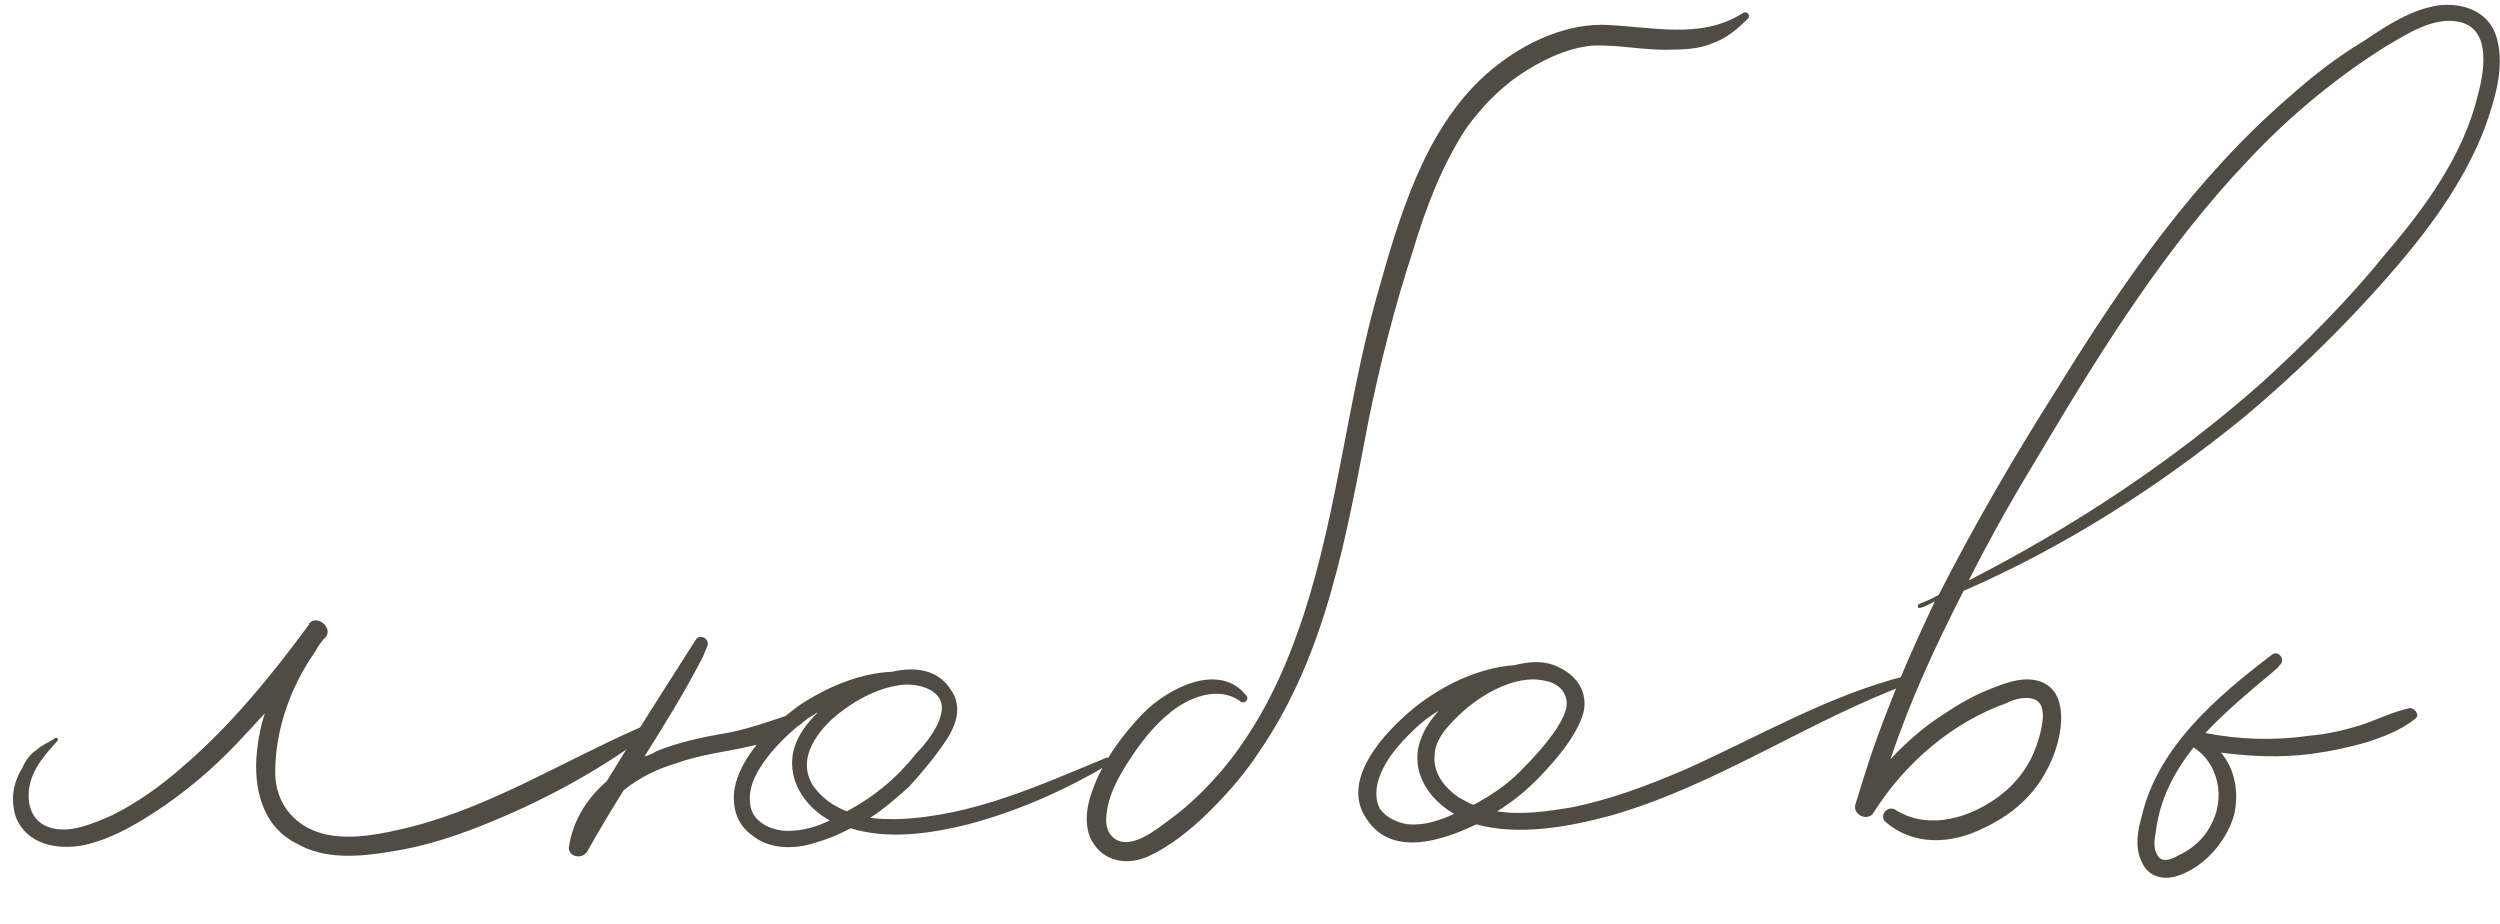
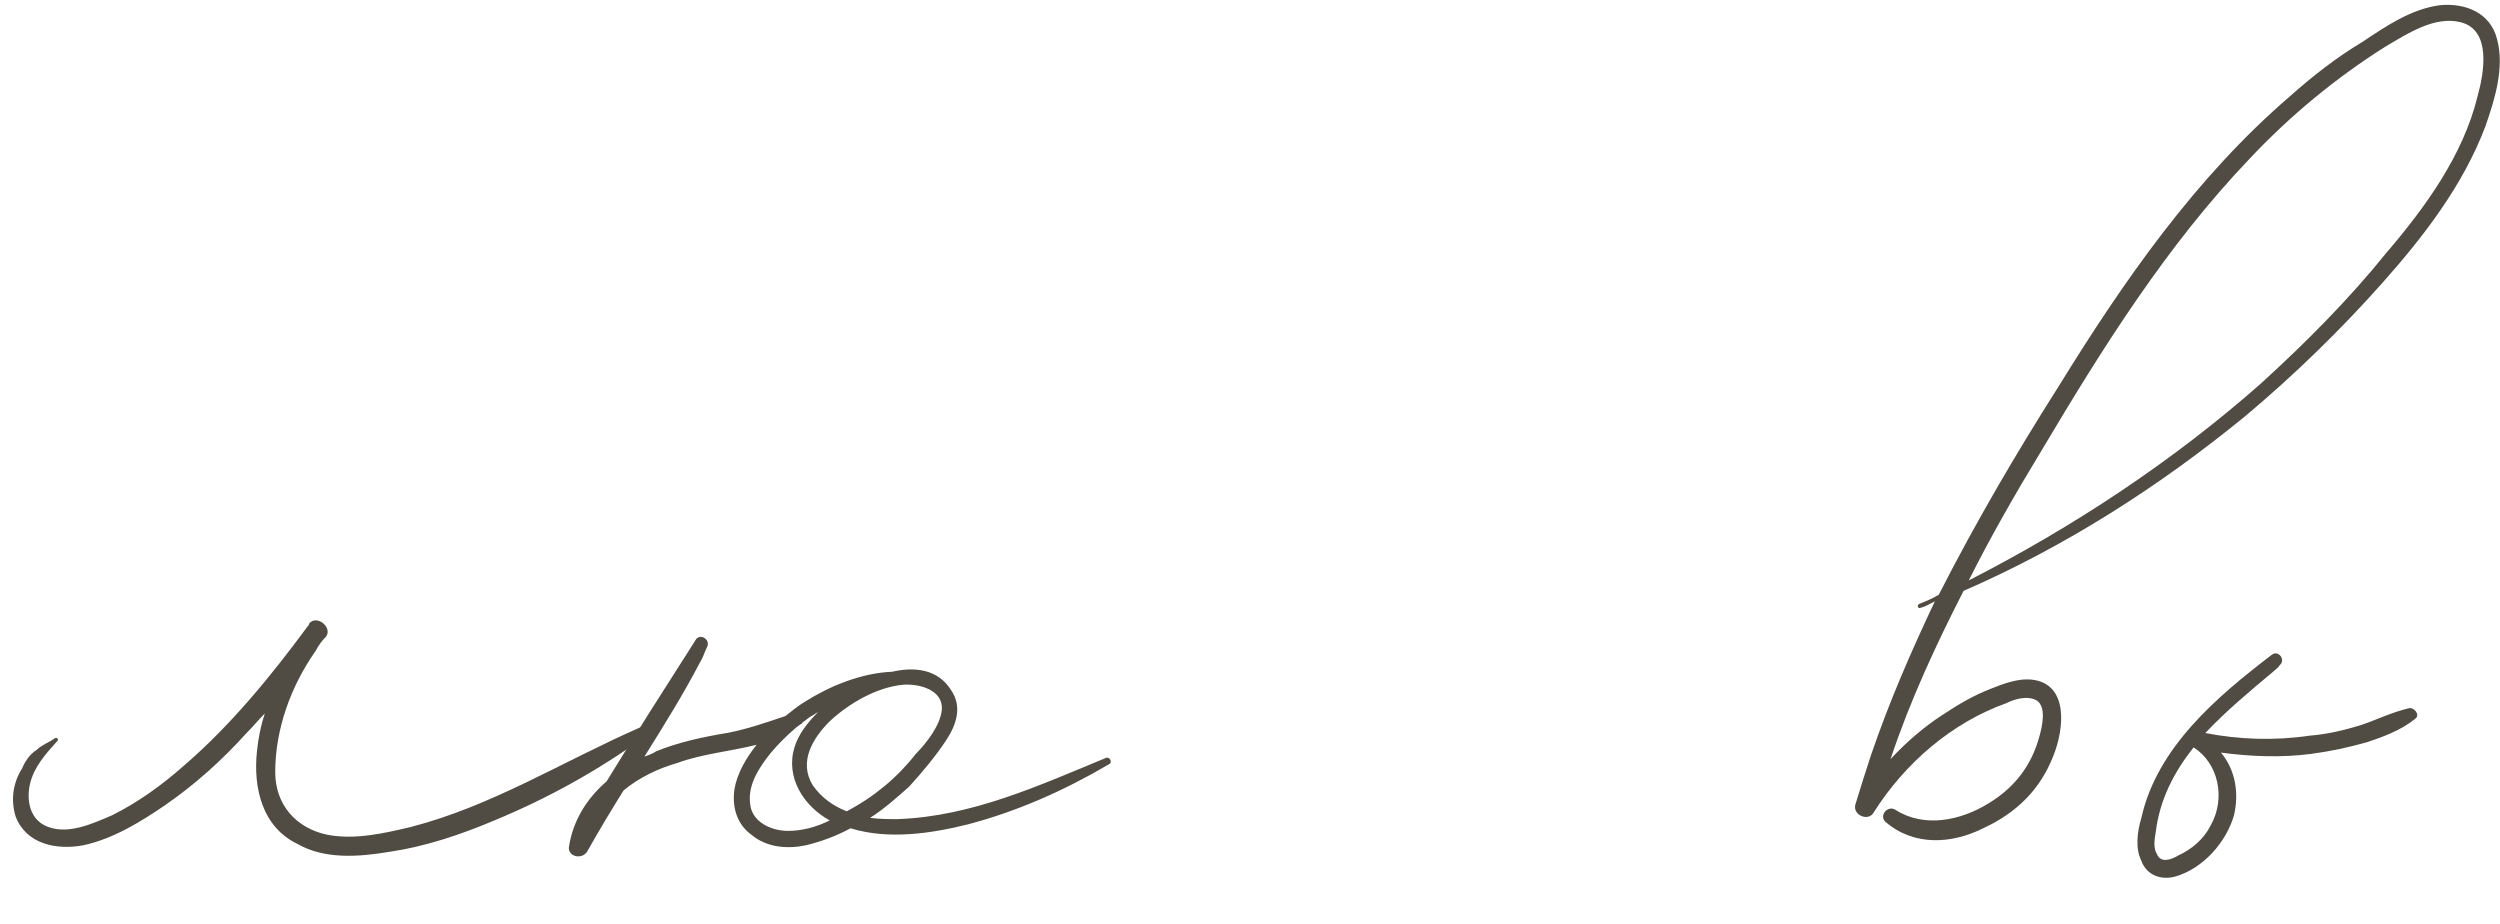
<svg xmlns="http://www.w3.org/2000/svg" viewBox="0 0 65.00 24.02" data-guides="{&quot;vertical&quot;:[],&quot;horizontal&quot;:[]}">
  <defs />
  <path fill="#504b43" stroke="none" fill-opacity="1" stroke-width="1" stroke-opacity="1" id="tSvg1689cd8ccc7" title="Path 1" d="M16.618 18.924C16.788 18.856 16.889 19.059 16.754 19.161C15.533 20.043 14.244 20.755 12.854 21.331C11.972 21.704 11.056 22.01 10.14 22.145C9.327 22.281 8.445 22.349 7.733 21.942C6.817 21.501 6.58 20.483 6.681 19.534C6.715 19.195 6.783 18.856 6.885 18.55C6.715 18.72 6.58 18.89 6.41 19.059C5.766 19.771 5.088 20.382 4.308 20.924C3.663 21.365 2.951 21.806 2.171 21.976C1.459 22.111 0.679 21.942 0.407 21.23C0.272 20.789 0.34 20.348 0.577 19.975C0.645 19.805 0.78 19.602 0.95 19.5C1.086 19.364 1.289 19.297 1.425 19.195C1.493 19.161 1.527 19.229 1.493 19.263C1.188 19.602 0.882 19.941 0.78 20.382C0.679 20.823 0.78 21.331 1.255 21.501C1.798 21.704 2.442 21.399 2.917 21.196C3.595 20.857 4.206 20.416 4.782 19.907C6.003 18.856 7.054 17.567 8.004 16.278C8.038 16.244 8.038 16.244 8.038 16.21C8.241 15.973 8.648 16.312 8.479 16.55C8.377 16.651 8.275 16.787 8.207 16.923C7.563 17.838 7.156 18.957 7.156 20.076C7.156 20.924 7.699 21.535 8.513 21.704C9.225 21.84 9.971 21.67 10.683 21.501C12.786 20.958 14.617 19.805 16.618 18.924Z" />
  <path fill="#504b43" stroke="none" fill-opacity="1" stroke-width="1" stroke-opacity="1" id="tSvg17b6e7e9d6d" title="Path 2" d="M28.761 19.703C28.863 19.67 28.931 19.839 28.829 19.873C27.676 20.551 26.455 21.094 25.167 21.433C24.217 21.67 23.098 21.84 22.114 21.535C21.741 21.738 21.368 21.874 20.961 21.976C20.487 22.077 19.944 22.044 19.537 21.704C19.164 21.433 19.028 20.992 19.096 20.517C19.164 20.11 19.401 19.703 19.673 19.364C18.994 19.534 18.248 19.602 17.604 19.839C17.129 19.975 16.62 20.212 16.213 20.551C15.874 21.094 15.569 21.603 15.264 22.145C15.128 22.349 14.789 22.281 14.789 22.044C14.891 21.331 15.264 20.755 15.773 20.314C16.519 19.093 17.299 17.872 18.079 16.651C18.18 16.448 18.486 16.617 18.384 16.821C18.316 16.956 18.282 17.092 18.214 17.194C17.773 18.042 17.265 18.856 16.756 19.67C16.858 19.636 16.96 19.602 17.061 19.534C17.638 19.297 18.282 19.161 18.893 19.059C19.435 18.957 19.91 18.788 20.419 18.618C20.588 18.483 20.758 18.347 20.927 18.245C21.572 17.838 22.386 17.499 23.2 17.465C23.776 17.33 24.387 17.397 24.726 17.94C25.031 18.381 24.861 18.856 24.59 19.263C24.319 19.67 23.98 20.076 23.64 20.45C23.335 20.721 22.996 21.026 22.623 21.264C22.86 21.297 23.098 21.297 23.335 21.297C25.268 21.23 27.032 20.416 28.761 19.703ZM24.488 18.449C24.522 17.94 23.912 17.77 23.471 17.804C22.793 17.872 22.081 18.279 21.572 18.754C21.131 19.195 20.758 19.805 21.131 20.416C21.368 20.755 21.674 20.958 22.013 21.094C22.725 20.721 23.335 20.212 23.81 19.602C24.081 19.33 24.454 18.856 24.488 18.449ZM20.487 21.603C20.86 21.603 21.233 21.501 21.572 21.331C20.893 20.958 20.419 20.212 20.656 19.432C20.758 19.093 20.995 18.788 21.267 18.517C21.199 18.55 21.165 18.584 21.097 18.618C21.029 18.652 20.961 18.72 20.86 18.788C20.86 18.788 20.86 18.822 20.826 18.822C20.792 18.856 20.724 18.89 20.69 18.924C20.453 19.127 20.249 19.33 20.046 19.568C19.774 19.907 19.435 20.382 19.503 20.89C19.537 21.365 20.046 21.603 20.487 21.603Z" />
-   <path fill="#504b43" stroke="none" fill-opacity="1" stroke-width="1" stroke-opacity="1" id="tSvg37816ca461" title="Path 3" d="M45.318 0.339C45.42 0.271 45.522 0.407 45.454 0.475C45.182 0.746 44.911 0.984 44.538 1.119C44.233 1.255 43.86 1.289 43.487 1.289C42.775 1.323 42.096 1.153 41.384 1.187C40.706 1.255 40.028 1.594 39.485 1.967C38.943 2.34 38.502 2.815 38.129 3.324C37.484 4.307 37.077 5.392 36.738 6.511C36.263 7.97 35.89 9.428 35.585 10.92C35.009 13.904 34.5 16.956 32.77 19.5C32.397 20.076 31.956 20.585 31.482 21.06C31.007 21.535 30.43 22.01 29.82 22.281C29.345 22.484 28.769 22.416 28.463 21.976C28.226 21.67 28.226 21.264 28.294 20.924C28.497 20.043 29.074 19.229 29.684 18.584C30.329 17.906 31.685 17.194 32.397 18.076C32.499 18.177 32.363 18.313 32.262 18.245C31.685 17.804 30.871 18.143 30.396 18.55C30.057 18.822 29.752 19.195 29.515 19.534C29.243 19.941 28.972 20.348 28.836 20.823C28.769 21.094 28.667 21.535 28.938 21.772C29.379 22.145 30.057 21.569 30.43 21.297C30.939 20.924 31.38 20.483 31.787 20.009C32.635 18.991 33.245 17.804 33.686 16.584C34.737 13.735 34.975 10.649 35.789 7.732C36.365 5.697 37.009 3.391 38.637 1.933C39.485 1.187 40.57 0.644 41.656 0.644C42.91 0.678 44.199 1.051 45.318 0.339Z" />
-   <path fill="#504b43" stroke="none" fill-opacity="1" stroke-width="1" stroke-opacity="1" id="tSvgb3bc69703e" title="Path 4" d="M49.575 17.567C49.71 17.533 49.778 17.736 49.643 17.77C46.997 18.754 44.623 20.416 41.91 21.196C40.791 21.501 39.503 21.738 38.383 21.433C37.468 21.874 36.179 22.281 35.535 21.297C34.823 20.28 36.01 19.025 36.756 18.415C37.468 17.838 38.417 17.363 39.367 17.296C39.774 17.194 40.181 17.16 40.554 17.363C41.063 17.601 41.334 18.11 41.13 18.652C40.927 19.195 40.52 19.67 40.147 20.076C39.774 20.483 39.367 20.823 38.926 21.094C39.57 21.196 40.249 21.094 40.859 20.992C41.877 20.789 42.86 20.416 43.81 20.009C45.709 19.161 47.54 18.076 49.575 17.567ZM40.69 18.076C40.622 17.872 40.384 17.736 40.181 17.703C39.367 17.499 38.35 18.143 37.807 18.72C37.536 18.991 37.298 19.297 37.298 19.67C37.264 20.11 37.57 20.483 37.909 20.721C38.044 20.789 38.18 20.89 38.316 20.924C38.757 20.687 39.163 20.416 39.503 20.076C39.876 19.703 40.215 19.33 40.486 18.924C40.622 18.686 40.825 18.381 40.69 18.076ZM36.62 21.433C37.027 21.467 37.434 21.331 37.807 21.162C37.163 20.789 36.654 20.076 36.925 19.263C37.027 18.957 37.197 18.72 37.4 18.483C37.23 18.584 37.095 18.686 36.925 18.822C36.518 19.195 36.077 19.636 35.874 20.178C35.772 20.45 35.738 20.755 35.874 21.026C36.044 21.264 36.349 21.399 36.62 21.433Z" />
  <path fill="#504b43" stroke="none" fill-opacity="1" stroke-width="1" stroke-opacity="1" id="tSvgd91579d859" title="Path 5" d="M64.923 1.017C65.127 1.764 64.855 2.611 64.618 3.29C64.041 4.816 63.024 6.138 61.939 7.359C60.854 8.58 59.633 9.767 58.378 10.818C56.14 12.65 53.698 14.21 51.053 15.363C50.341 16.753 49.662 18.211 49.154 19.737C49.561 19.297 50.035 18.89 50.51 18.584C50.917 18.313 51.324 18.076 51.765 17.906C52.104 17.77 52.477 17.635 52.816 17.669C53.8 17.77 53.664 18.957 53.393 19.636C53.054 20.517 52.443 21.128 51.562 21.535C50.748 21.942 49.764 22.01 49.018 21.365C48.849 21.196 49.086 20.924 49.289 21.06C50.035 21.535 50.985 21.331 51.697 20.89C52.375 20.483 52.816 19.907 53.02 19.161C53.088 18.924 53.223 18.381 52.952 18.211C52.715 18.076 52.375 18.177 52.172 18.279C50.748 18.788 49.527 19.839 48.713 21.128C48.577 21.365 48.17 21.196 48.238 20.924C48.374 20.483 48.509 20.043 48.645 19.636C49.12 18.245 49.696 16.923 50.307 15.634C50.171 15.702 50.069 15.77 49.934 15.803C49.866 15.837 49.832 15.736 49.9 15.702C50.069 15.634 50.239 15.566 50.408 15.464C51.358 13.599 52.409 11.802 53.529 10.038C55.224 7.291 57.089 4.612 59.531 2.51C60.142 1.967 60.752 1.492 61.43 1.085C62.041 0.678 62.685 0.237 63.431 0.136C64.109 0.068 64.754 0.339 64.923 1.017ZM64.415 2.51C64.584 1.899 64.788 0.78 63.974 0.577C63.295 0.407 62.583 0.882 62.007 1.221C60.718 2.035 59.531 3.018 58.48 4.137C56.343 6.376 54.681 9.021 53.088 11.7C52.409 12.819 51.765 13.938 51.188 15.091C53.901 13.701 56.479 12.005 58.785 9.97C59.938 8.919 61.057 7.8 62.041 6.579C63.058 5.392 64.041 4.036 64.415 2.51Z" />
  <path fill="#504b43" stroke="none" fill-opacity="1" stroke-width="1" stroke-opacity="1" id="tSvg40a382c8ee" title="Path 6" d="M62.628 18.415C62.764 18.381 62.934 18.584 62.798 18.686C62.425 18.991 61.95 19.161 61.543 19.297C61.068 19.432 60.594 19.534 60.085 19.602C59.305 19.703 58.525 19.67 57.745 19.568C58.118 20.009 58.22 20.619 58.084 21.196C57.88 21.908 57.27 22.586 56.558 22.79C56.185 22.891 55.812 22.756 55.676 22.383C55.507 22.044 55.574 21.603 55.676 21.264C56.083 19.432 57.643 18.11 59.068 17.024C59.237 16.889 59.441 17.16 59.271 17.296C59.237 17.363 59.169 17.397 59.101 17.465C58.491 17.974 57.88 18.483 57.338 19.059C58.22 19.229 59.135 19.263 60.051 19.127C60.492 19.093 60.933 18.991 61.374 18.856C61.781 18.72 62.188 18.517 62.628 18.415ZM57.474 21.467C57.88 20.755 57.677 19.839 57.033 19.432C56.524 20.076 56.151 20.789 56.049 21.637C56.015 21.84 55.981 22.044 56.083 22.213C56.185 22.45 56.456 22.349 56.626 22.247C56.999 22.077 57.304 21.806 57.474 21.467Z" />
</svg>